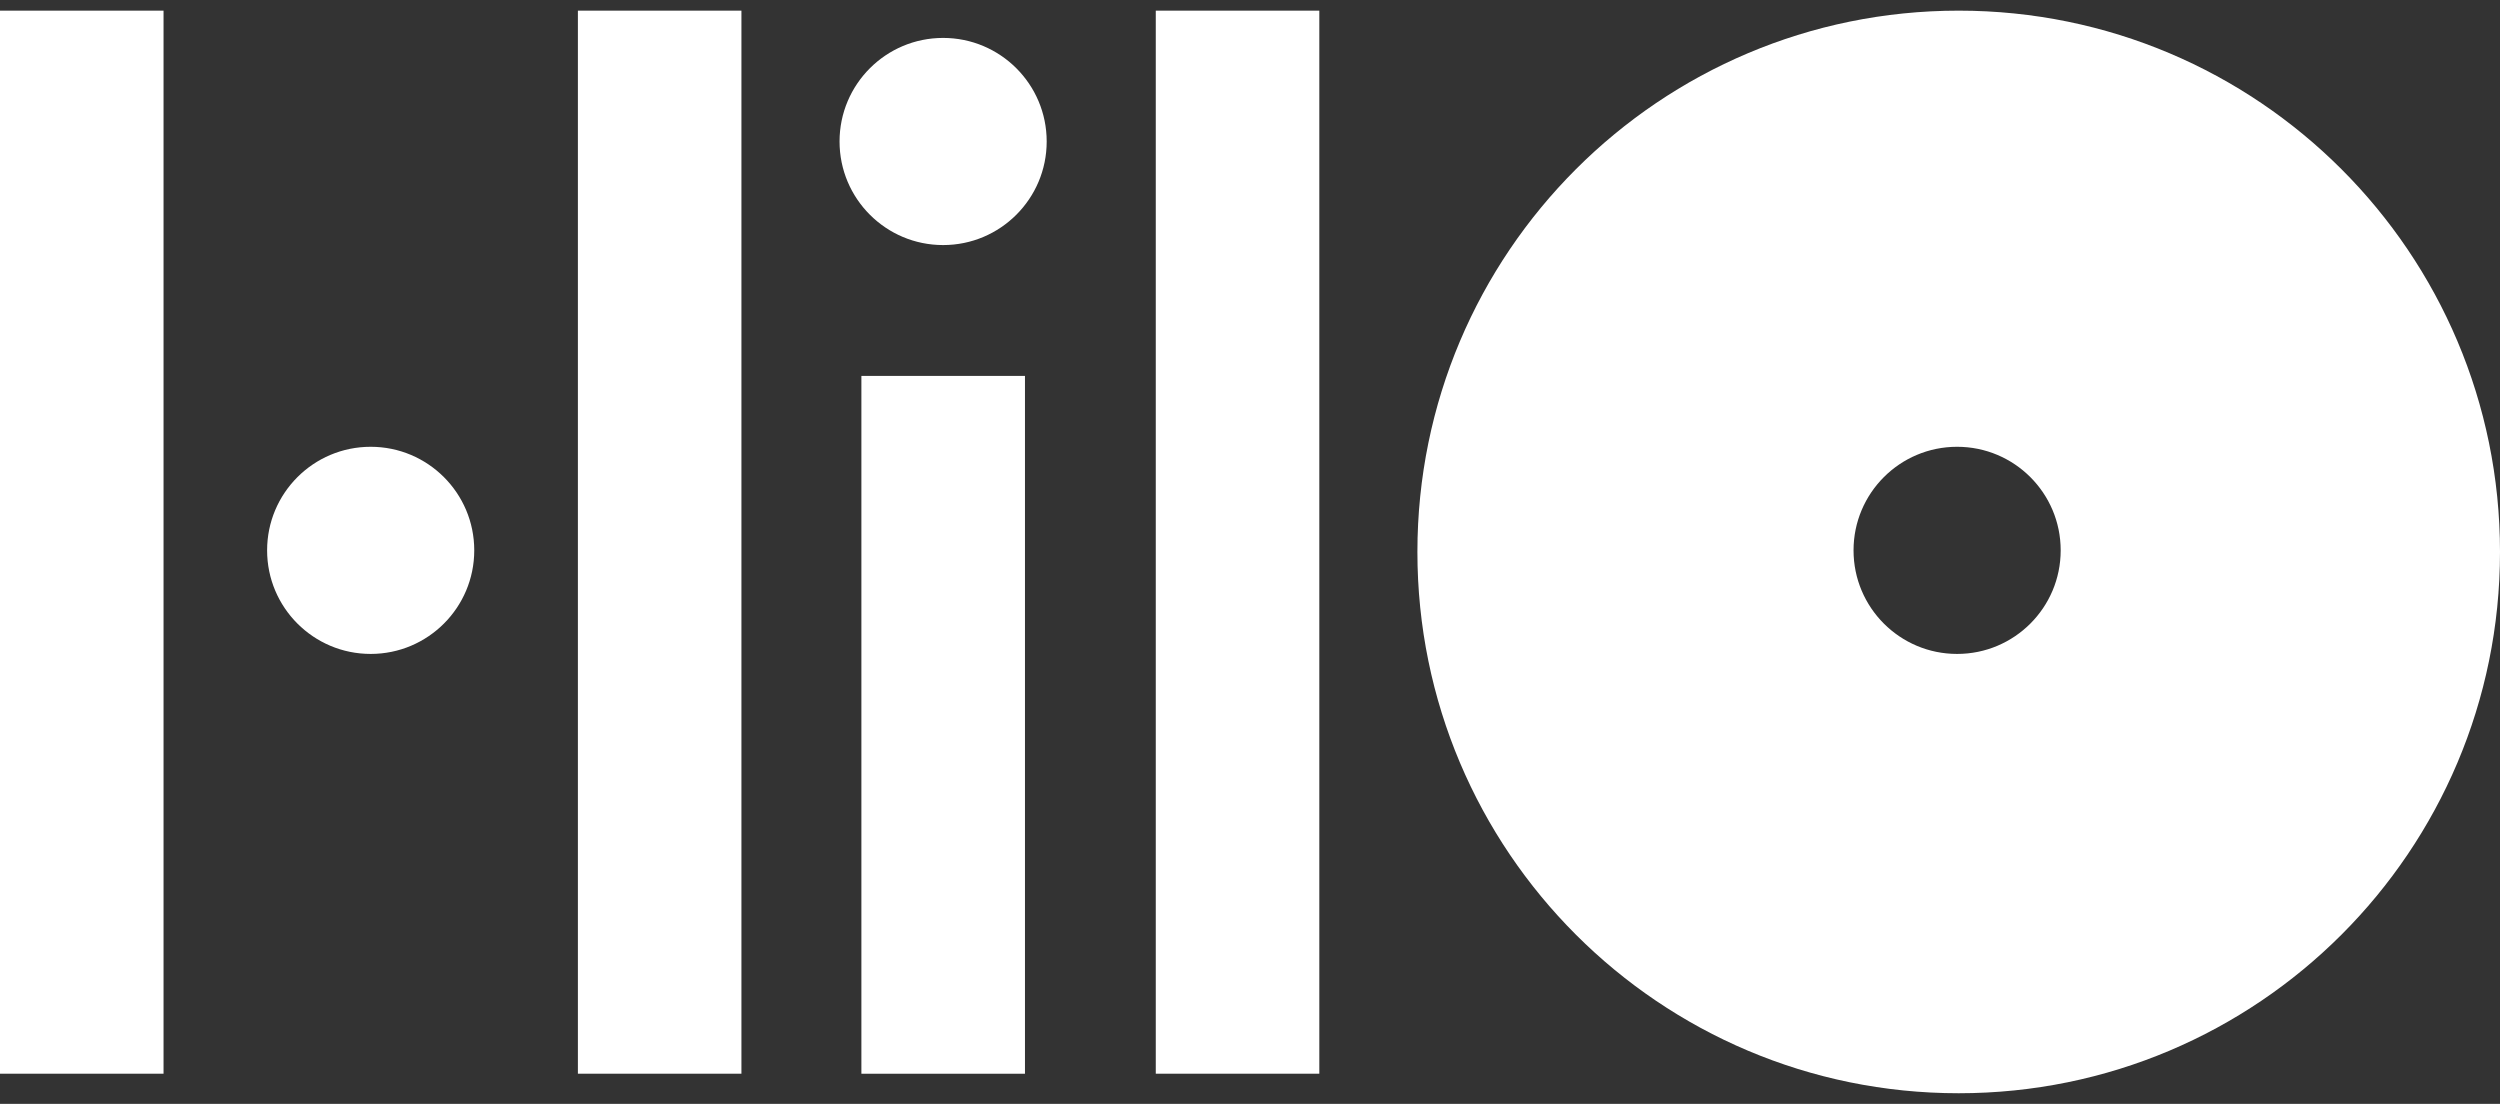
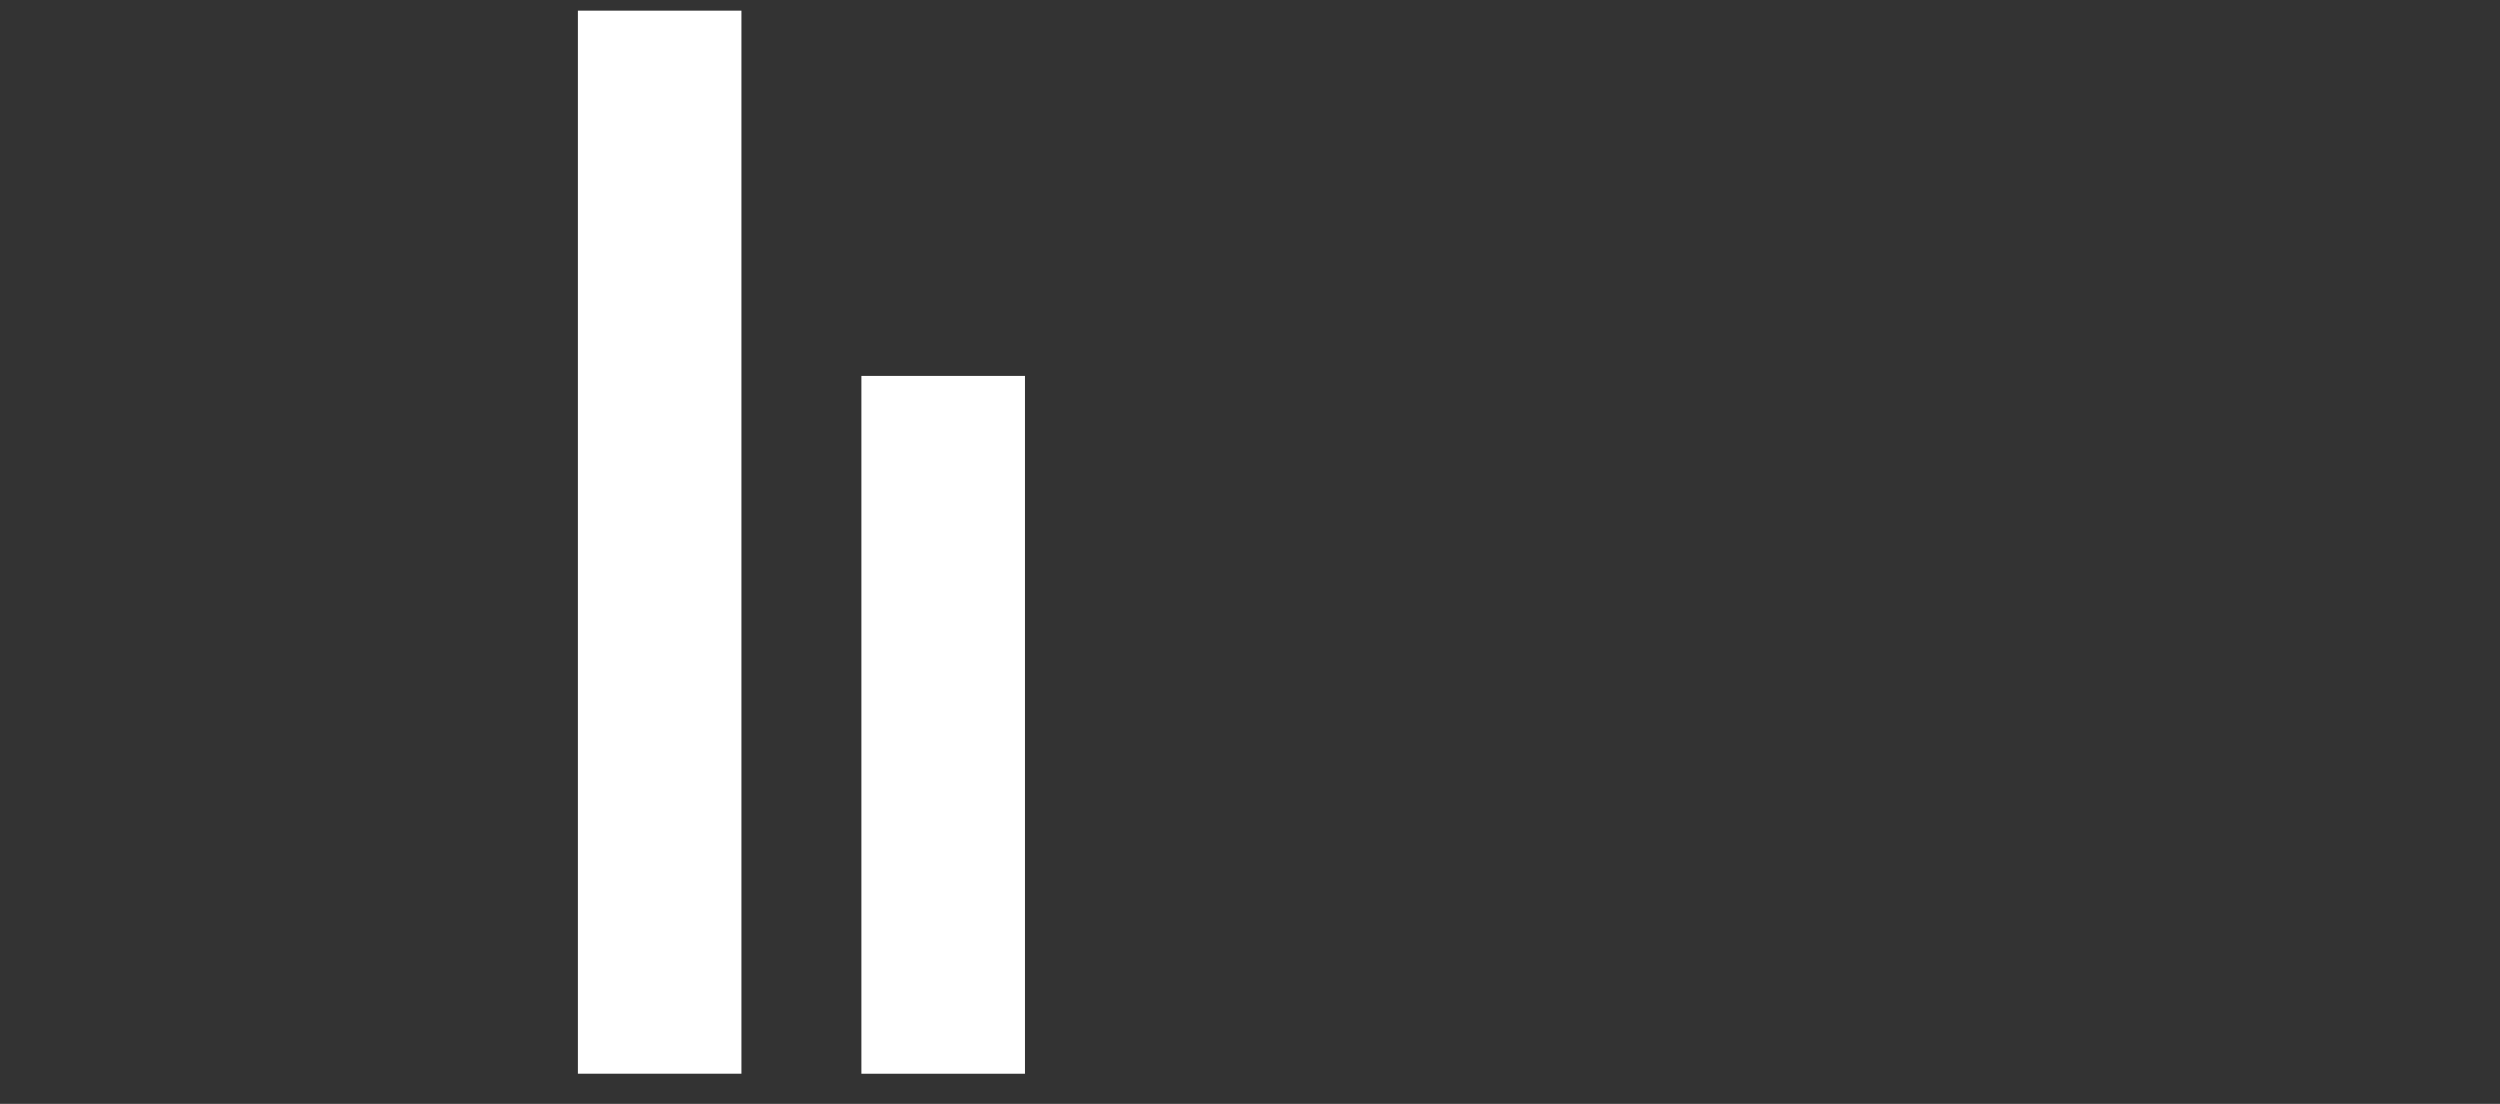
<svg xmlns="http://www.w3.org/2000/svg" width="77" height="34" viewBox="0 0 77 34" fill="none">
  <rect x="0" y="0" width="77" height="34" fill="#333333" stroke="none" />
  <path d="M26.531 11.578H31.569V33.071H26.531V11.578Z" fill="white" />
-   <path d="M35.598 0.328H40.635V33.07H35.598V0.328Z" fill="white" />
-   <path d="M17.799 0.328H22.836V33.07H17.799V0.328Z" fill="white" />
-   <path d="M0 0.328H5.037V33.07H0V0.328Z" fill="white" />
-   <circle cx="29.048" cy="4.358" r="3.19" fill="white" />
-   <path fill-rule="evenodd" clip-rule="evenodd" d="M60.328 33.672C69.536 33.672 77 26.208 77 17C77 7.792 69.536 0.328 60.328 0.328C51.12 0.328 43.656 7.792 43.656 17C43.656 26.208 51.12 33.672 60.328 33.672ZM60.279 20.141C62.041 20.141 63.469 18.713 63.469 16.951C63.469 15.189 62.041 13.761 60.279 13.761C58.517 13.761 57.089 15.189 57.089 16.951C57.089 18.713 58.517 20.141 60.279 20.141Z" fill="white" />
-   <circle cx="11.417" cy="16.951" r="3.19" fill="white" />
+   <path d="M17.799 0.328H22.836V33.07H17.799Z" fill="white" />
</svg>